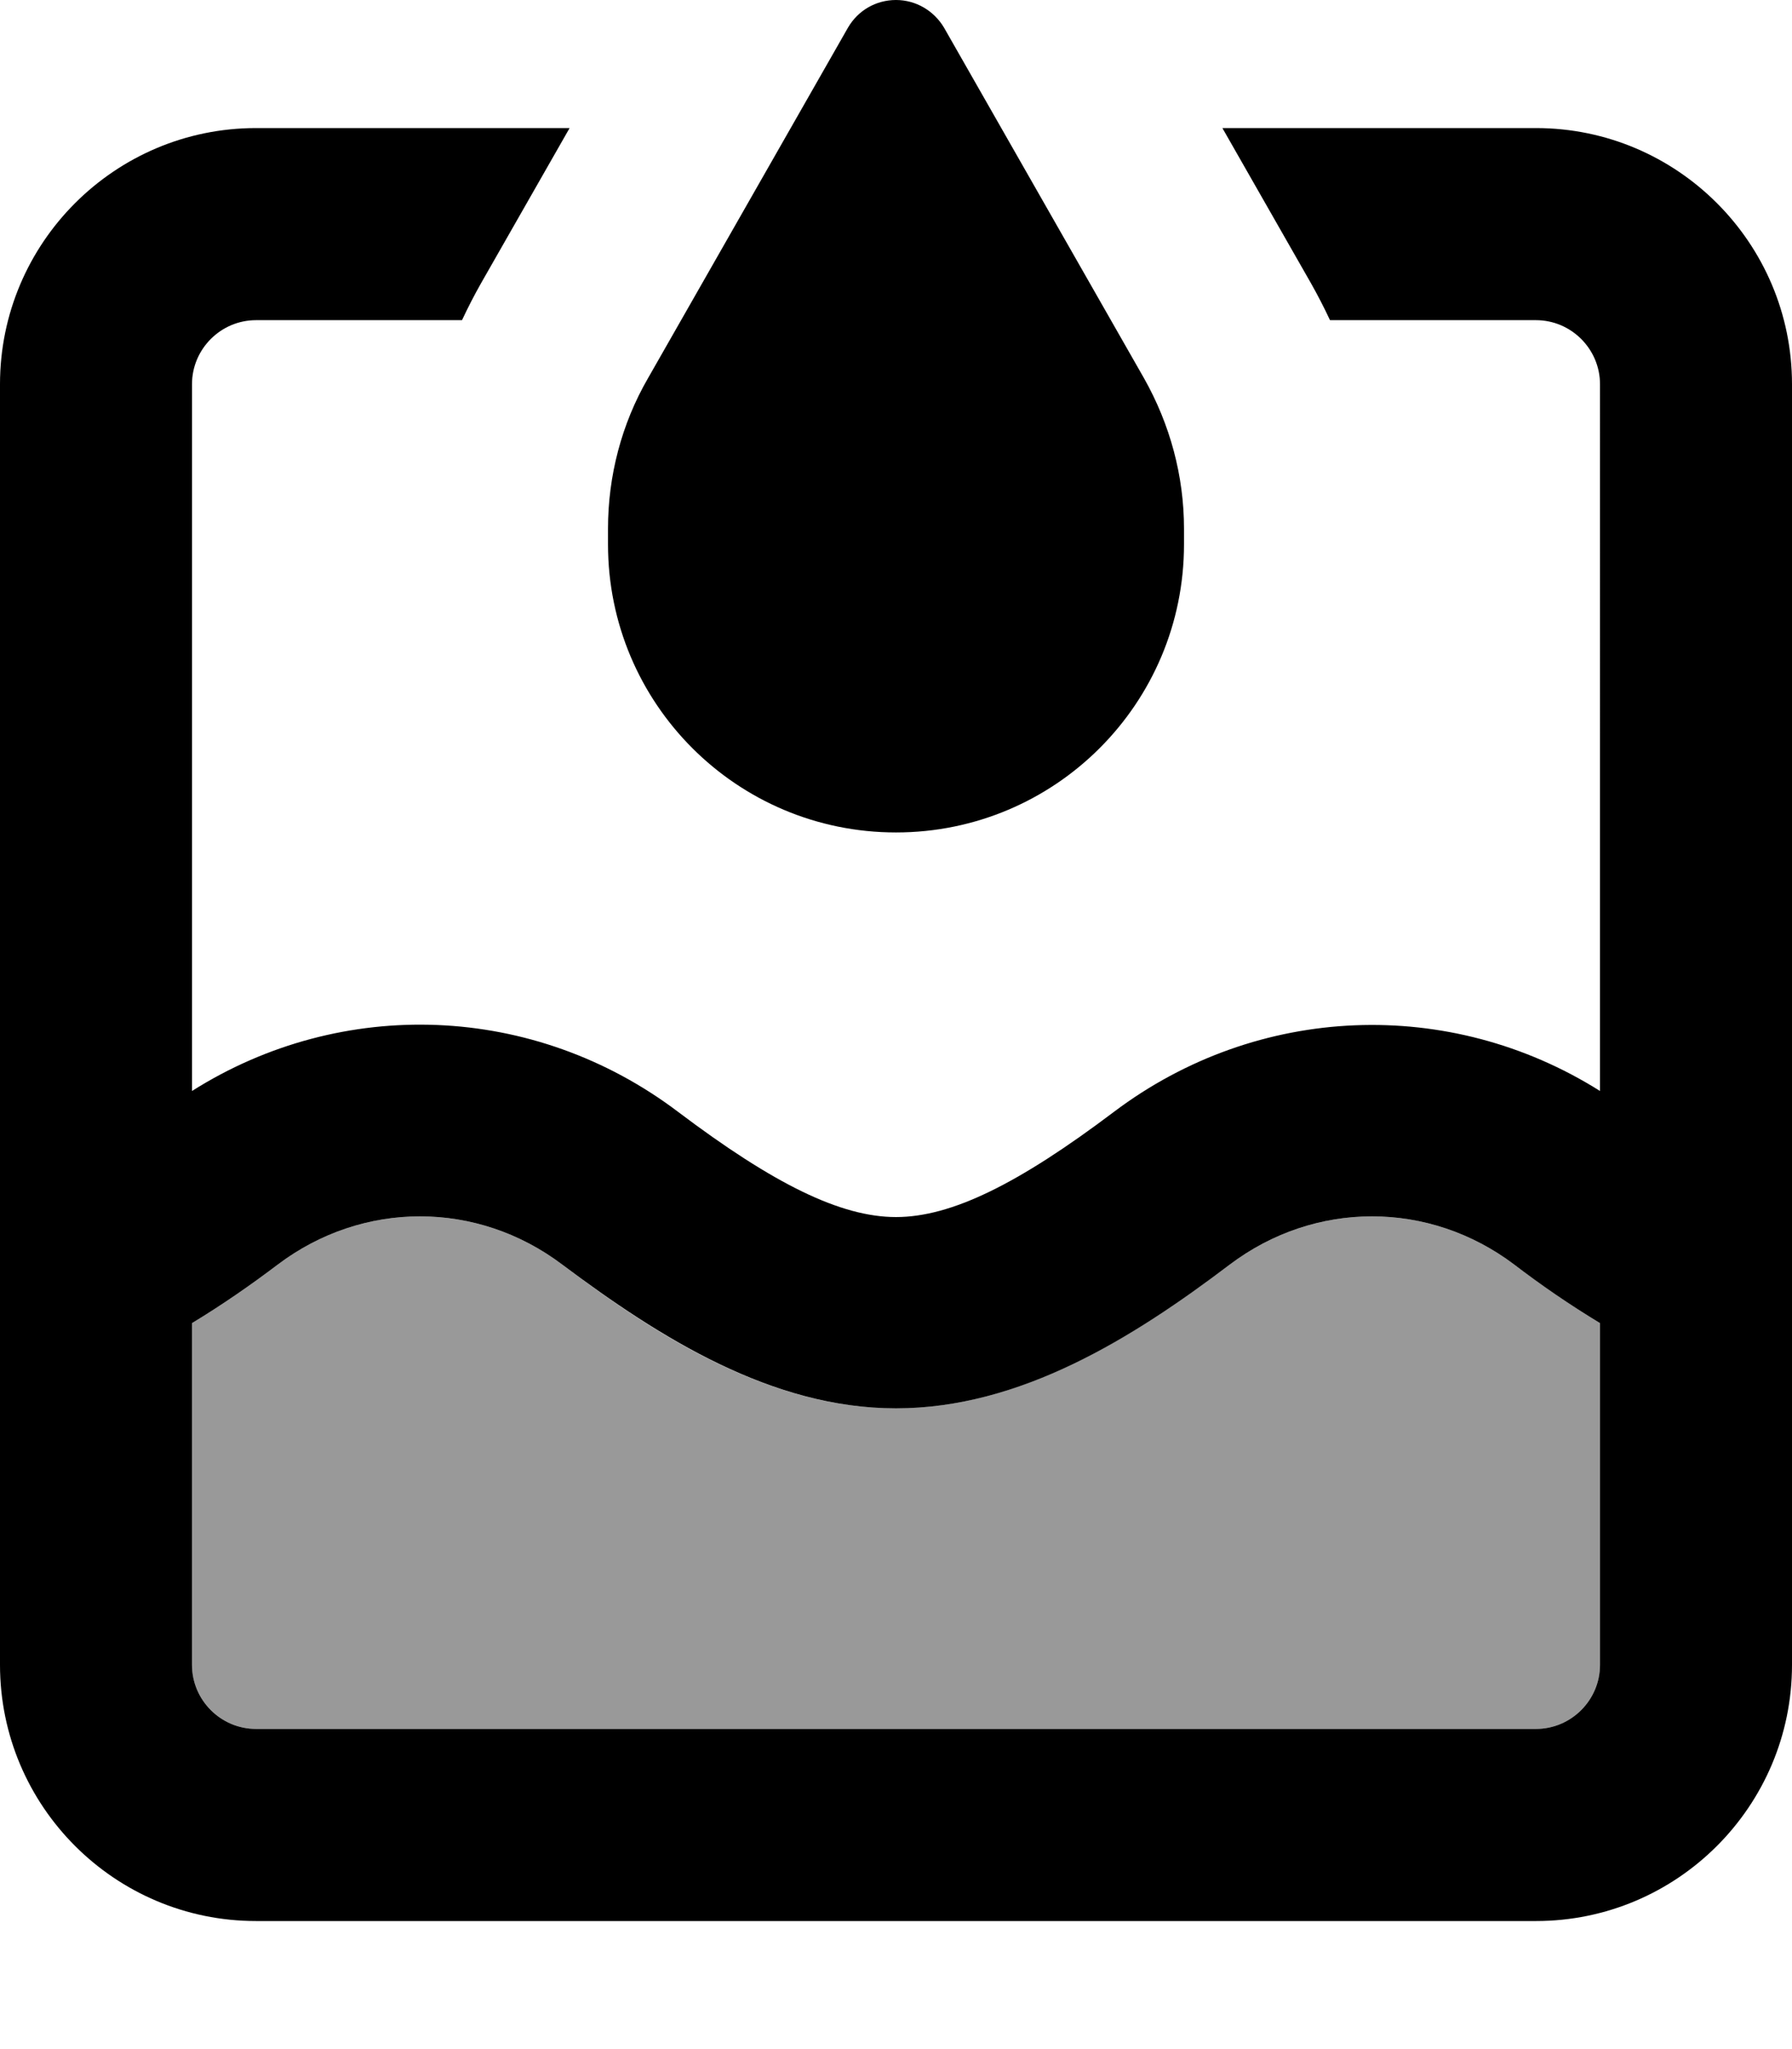
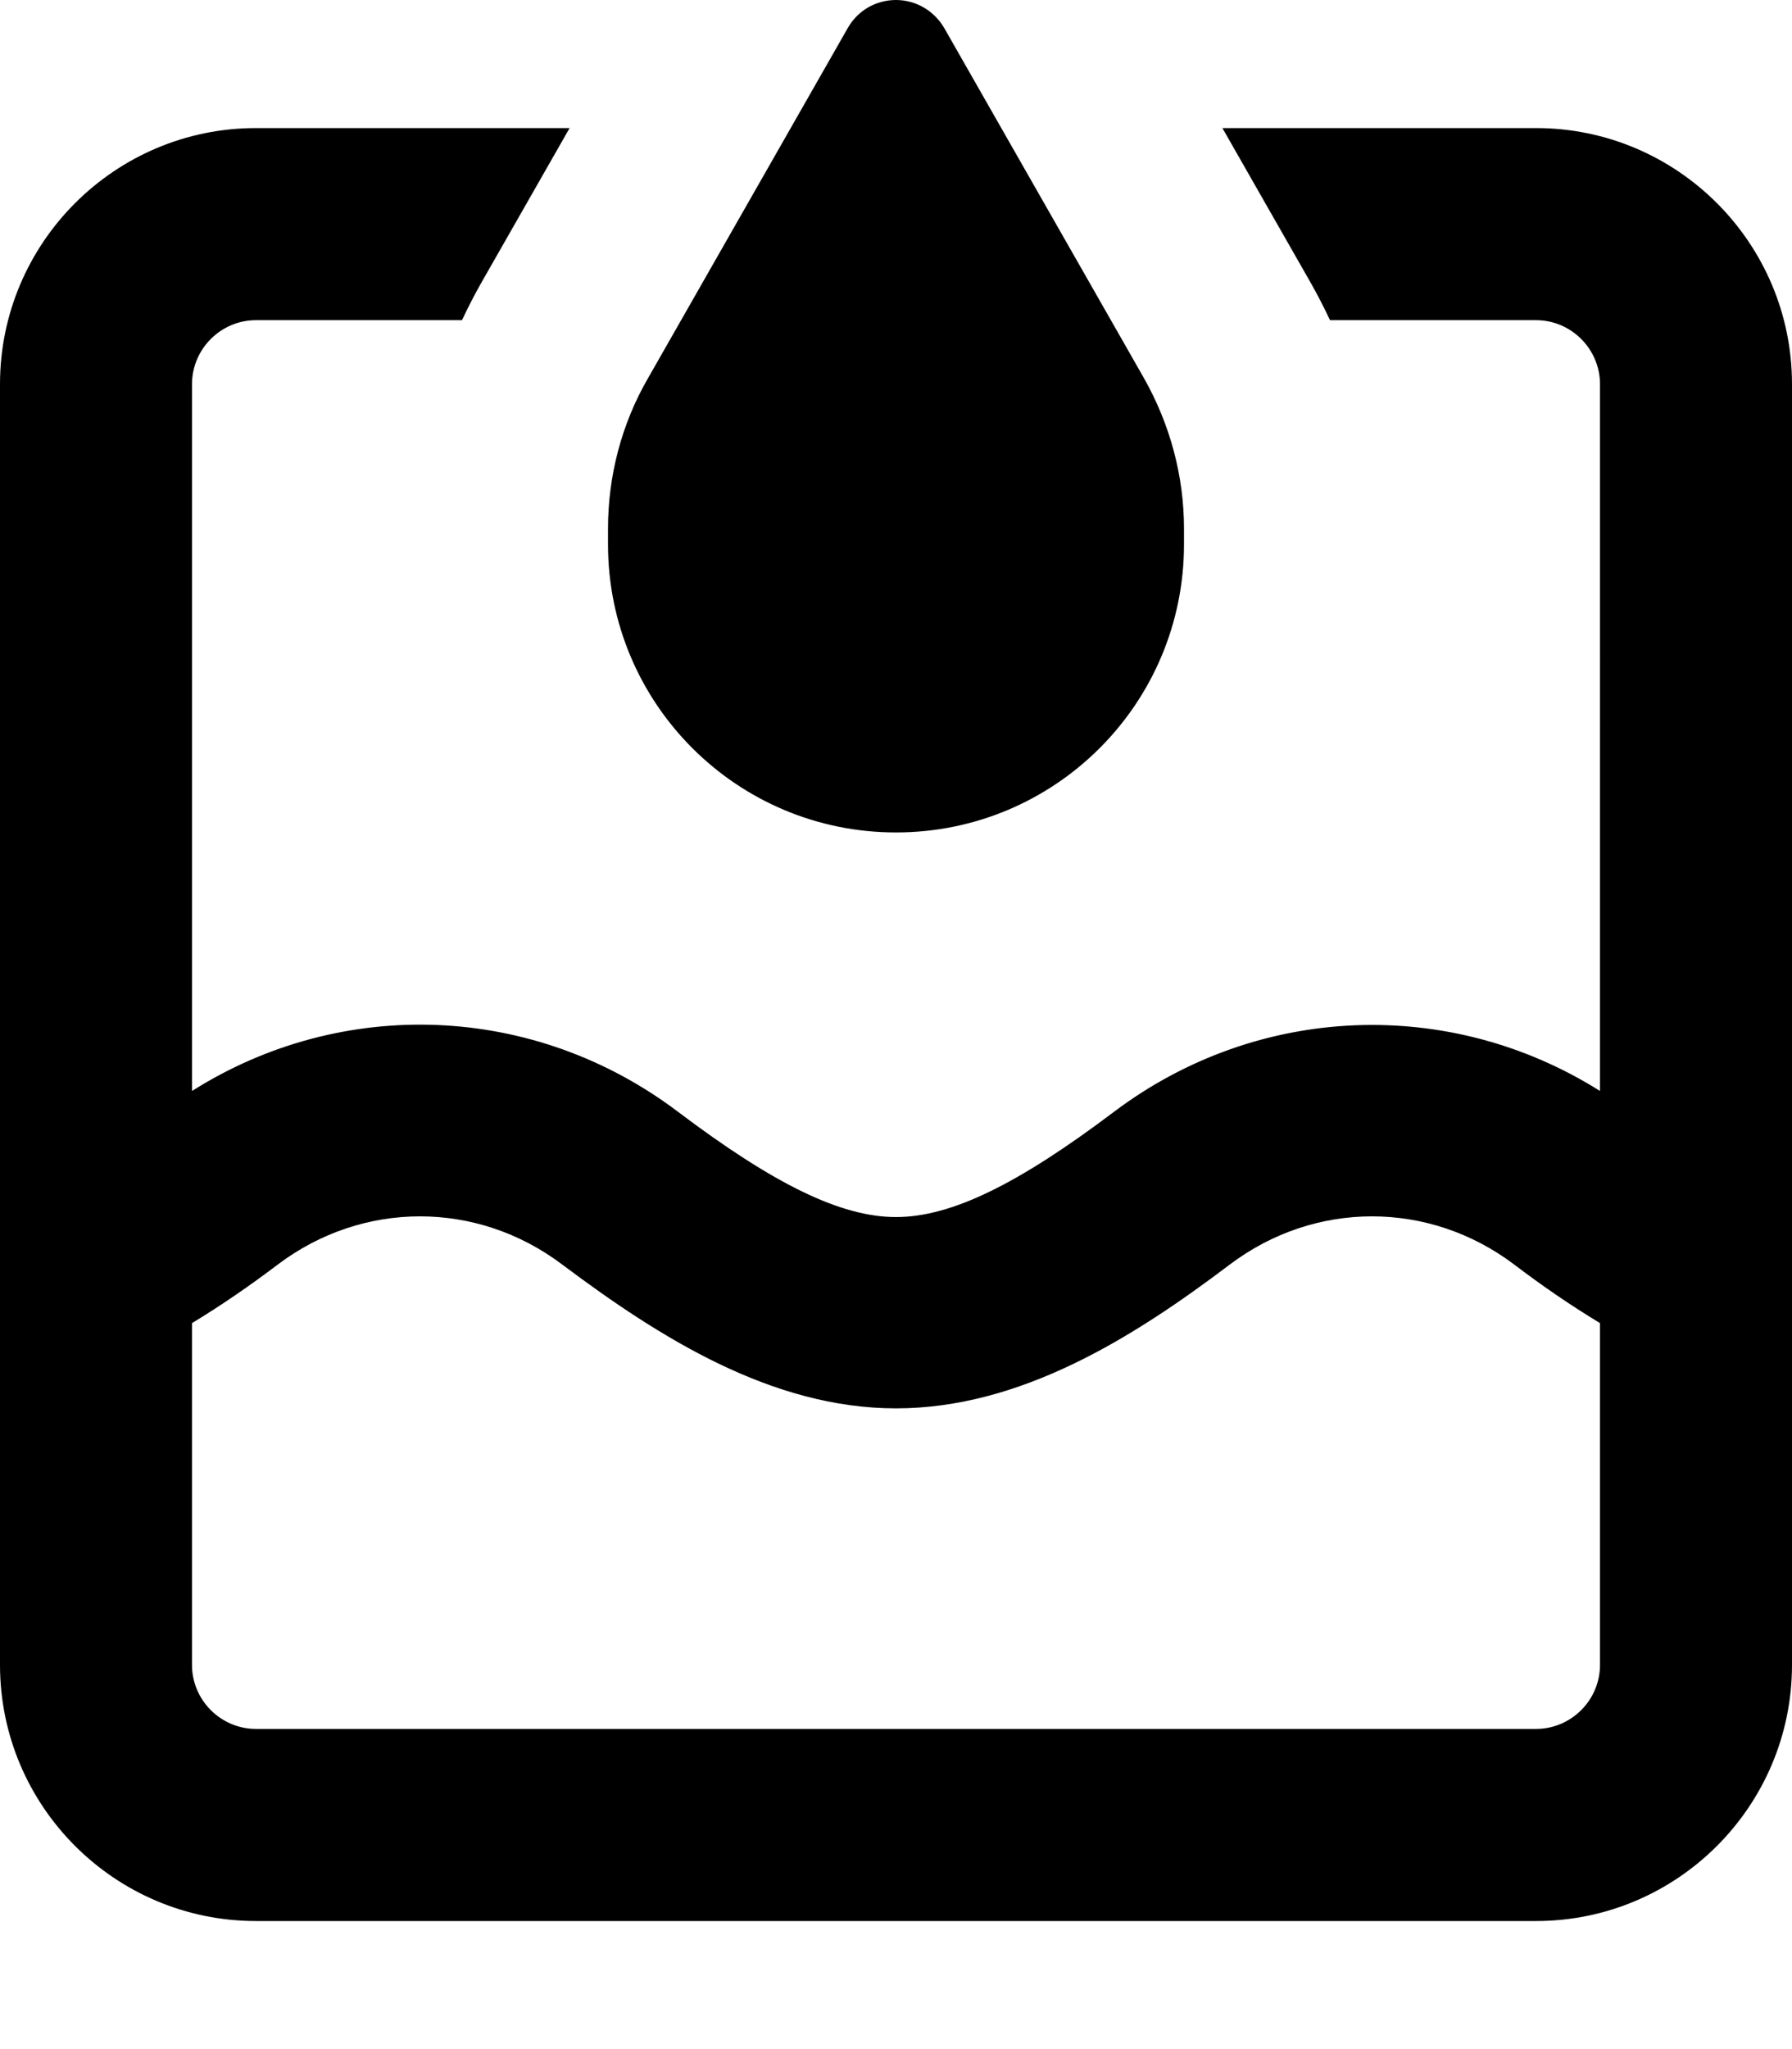
<svg xmlns="http://www.w3.org/2000/svg" viewBox="0 0 448 512">
-   <path style="fill:currentColor;opacity:.4" d="M48 330.6c7.6-4.6 14.8-9.6 21.4-14.6 21.3-16.1 49.9-16.1 71.2 0 24.2 18.3 52.3 35.9 83.4 35.9s59.1-17.7 83.4-35.9c21.3-16.1 49.9-16.1 71.2 0 6.7 5 13.8 10 21.4 14.6l0 85.4c0 8.8-7.2 16-16 16L64 432c-8.8 0-16-7.2-16-16l0-85.4z" />
  <path style="fill:currentColor;opacity:1" d="M212 6.9c2.5-4.3 7-6.9 12-6.9s9.5 2.7 12 6.9l50 87.6c6.5 11.5 10 24.4 10 37.6l0 3.9c0 39.8-32.2 72-72 72s-72-32.2-72-72l0-3.9c0-13.2 3.4-26.2 10-37.6L212 6.9zM64 32l78.4 0-22.1 38.7c-1.7 3-3.3 6.1-4.8 9.3L64 80c-8.8 0-16 7.2-16 16l0 176.6c37.5-23.7 85.5-22 121.5 5.2 24 18.1 40.7 26.3 54.5 26.3s30.5-8.2 54.5-26.3c36-27.1 84-28.8 121.5-5.2L400 96c0-8.8-7.2-16-16-16l-51.5 0c-1.5-3.2-3.1-6.3-4.8-9.3L305.6 32 384 32c35.3 0 64 28.7 64 64l0 320c0 35.3-28.7 64-64 64L64 480c-35.3 0-64-28.7-64-64L0 96C0 60.7 28.7 32 64 32zM48 330.6L48 416c0 8.8 7.2 16 16 16l320 0c8.8 0 16-7.2 16-16l0-85.4c-7.6-4.6-14.7-9.5-21.4-14.6-21.3-16.1-49.9-16.1-71.2 0-24.2 18.3-52.3 35.9-83.4 35.9s-59.1-17.7-83.4-35.9c-21.3-16.1-49.9-16.1-71.2 0-6.6 5-13.8 10-21.4 14.6z" />
</svg>